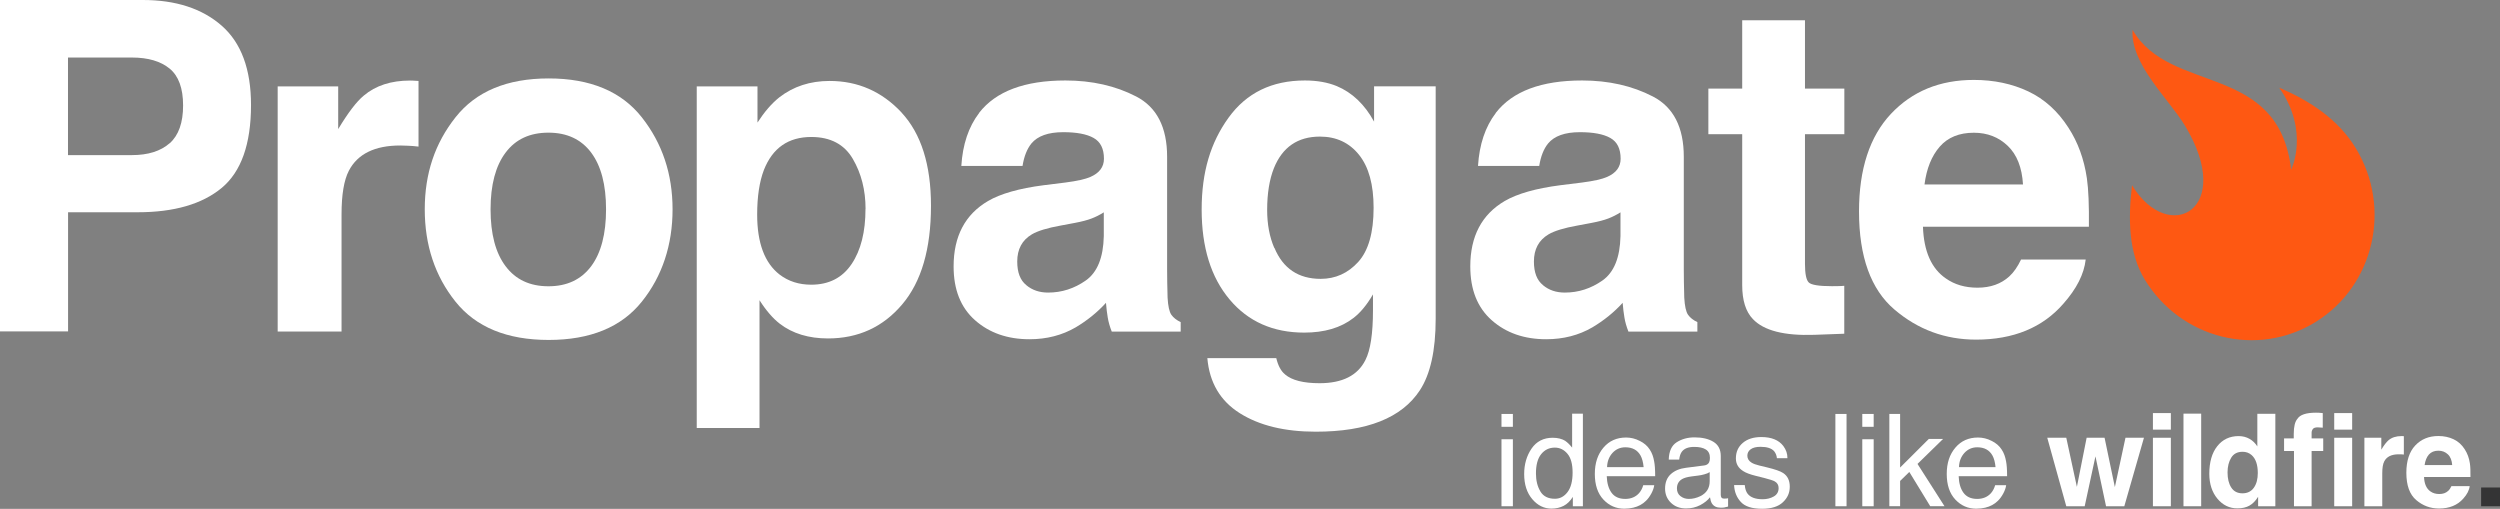
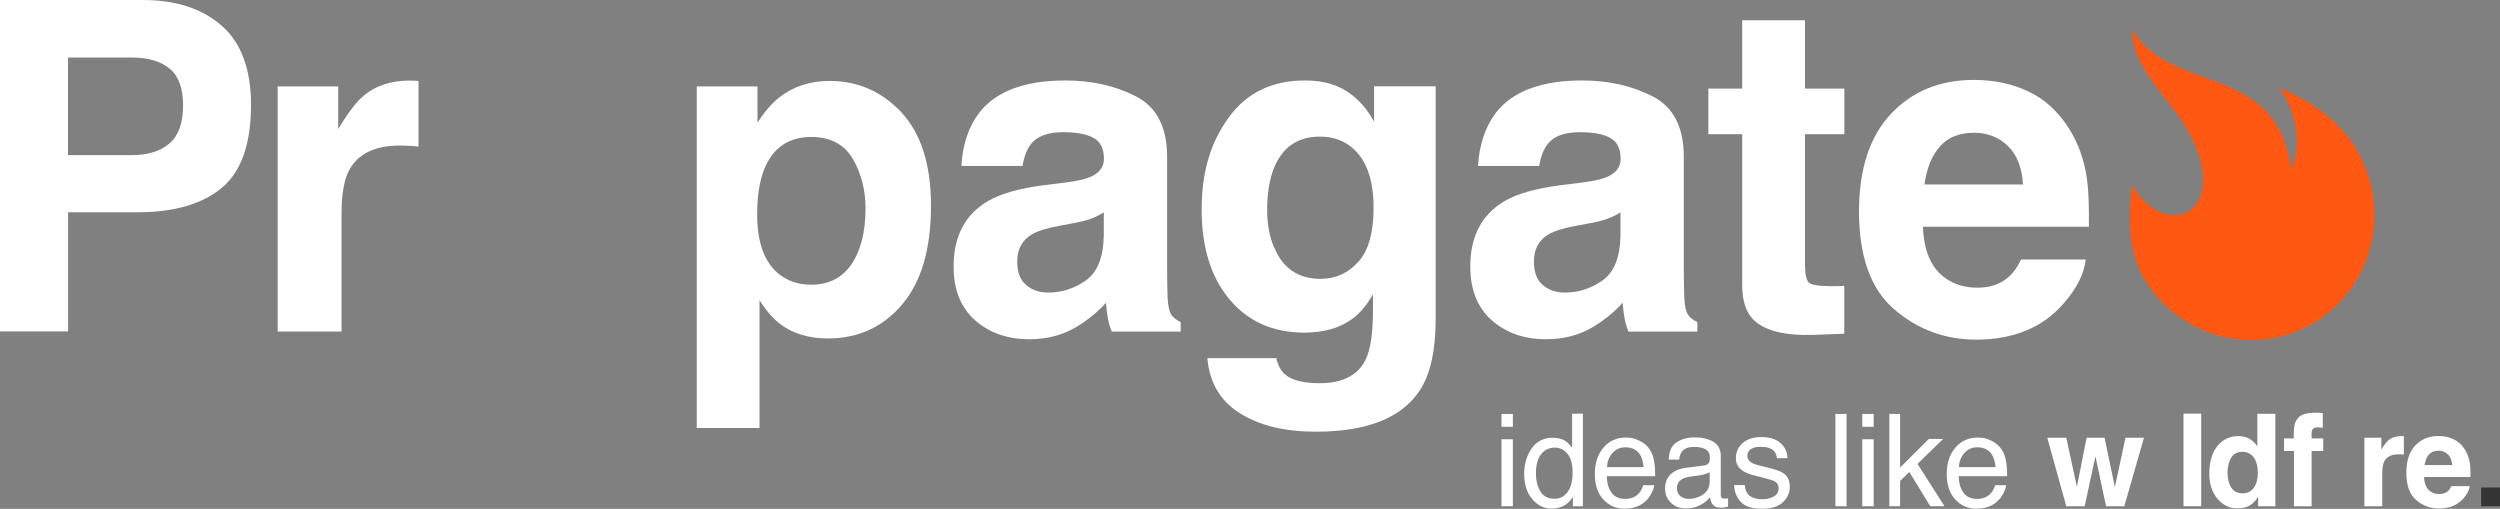
<svg xmlns="http://www.w3.org/2000/svg" width="226" height="46" viewBox="0 0 226 46" fill="none">
  <rect x="0" y="0" width="226" height="46" fill="#808080" stroke="none" />
  <g clip-path="url(#clip0_201_170)">
    <path d="M12.449 19.188H6.154V29.961H0V0H12.914C15.889 0 18.265 0.77 20.034 2.316C21.803 3.862 22.692 6.256 22.692 9.491C22.692 13.025 21.803 15.526 20.034 16.994C18.265 18.454 15.734 19.188 12.449 19.188ZM15.346 12.946C16.15 12.227 16.552 11.087 16.552 9.533C16.552 7.98 16.143 6.862 15.332 6.199C14.521 5.536 13.387 5.201 11.92 5.201H6.147V14.022H11.92C13.38 14.022 14.521 13.666 15.339 12.946H15.346Z" fill="white" />
    <path d="M36.184 13.153C33.879 13.153 32.328 13.915 31.538 15.433C31.094 16.288 30.876 17.599 30.876 19.38V29.968H25.102V7.809H30.573V11.671C31.461 10.196 32.229 9.184 32.885 8.643C33.956 7.738 35.352 7.282 37.065 7.282C37.171 7.282 37.263 7.282 37.34 7.289C37.418 7.296 37.58 7.303 37.834 7.318V13.253C37.474 13.21 37.15 13.181 36.868 13.174C36.586 13.167 36.36 13.153 36.184 13.153Z" fill="white" />
-     <path d="M58.023 10.609C59.87 12.954 60.8 15.725 60.8 18.924C60.8 22.124 59.877 24.959 58.023 27.268C56.176 29.576 53.363 30.731 49.599 30.731C45.834 30.731 43.022 29.576 41.175 27.268C39.328 24.959 38.398 22.174 38.398 18.924C38.398 15.675 39.321 12.954 41.175 10.609C43.022 8.265 45.834 7.09 49.599 7.09C53.363 7.09 56.176 8.265 58.023 10.609ZM49.578 11.992C47.9 11.992 46.61 12.59 45.708 13.794C44.805 14.991 44.347 16.701 44.347 18.924C44.347 21.148 44.798 22.865 45.708 24.069C46.61 25.273 47.9 25.879 49.578 25.879C51.255 25.879 52.538 25.273 53.441 24.069C54.336 22.865 54.787 21.148 54.787 18.924C54.787 16.701 54.336 14.991 53.441 13.794C52.545 12.597 51.255 11.992 49.578 11.992Z" fill="white" />
    <path d="M81.504 10.182C83.273 12.091 84.161 14.899 84.161 18.597C84.161 22.501 83.294 25.472 81.553 27.524C79.819 29.569 77.584 30.595 74.849 30.595C73.108 30.595 71.656 30.154 70.507 29.277C69.879 28.793 69.259 28.08 68.66 27.14V38.69H62.985V7.809H68.477V11.08C69.097 10.118 69.753 9.355 70.451 8.8C71.727 7.809 73.242 7.318 74.997 7.318C77.556 7.318 79.727 8.272 81.511 10.182H81.504ZM78.247 18.889C78.247 17.179 77.859 15.668 77.091 14.357C76.323 13.046 75.068 12.383 73.341 12.383C71.261 12.383 69.837 13.381 69.055 15.369C68.653 16.424 68.448 17.77 68.448 19.395C68.448 21.967 69.125 23.777 70.479 24.824C71.282 25.437 72.234 25.736 73.334 25.736C74.927 25.736 76.146 25.116 76.985 23.869C77.824 22.622 78.24 20.962 78.24 18.889H78.247Z" fill="white" />
    <path d="M88.511 10.203C90.027 8.251 92.628 7.275 96.315 7.275C98.719 7.275 100.847 7.759 102.708 8.721C104.569 9.683 105.507 11.5 105.507 14.172V24.34C105.507 25.045 105.521 25.9 105.549 26.905C105.592 27.667 105.704 28.18 105.888 28.451C106.078 28.721 106.36 28.942 106.734 29.12V29.976H100.502C100.326 29.527 100.206 29.106 100.142 28.714C100.072 28.323 100.023 27.874 99.98 27.375C99.191 28.244 98.274 28.978 97.245 29.591C96.012 30.31 94.616 30.667 93.065 30.667C91.084 30.667 89.442 30.097 88.145 28.95C86.847 27.802 86.206 26.185 86.206 24.083C86.206 21.361 87.242 19.387 89.322 18.169C90.464 17.506 92.141 17.029 94.348 16.744L96.301 16.502C97.358 16.366 98.119 16.195 98.57 15.996C99.388 15.64 99.797 15.091 99.797 14.35C99.797 13.445 99.487 12.818 98.859 12.469C98.239 12.12 97.323 11.949 96.117 11.949C94.764 11.949 93.805 12.291 93.241 12.968C92.839 13.466 92.572 14.151 92.438 14.998H86.904C87.024 13.06 87.559 11.464 88.511 10.217V10.203ZM92.776 25.779C93.312 26.228 93.967 26.449 94.75 26.449C95.983 26.449 97.118 26.085 98.162 25.351C99.198 24.617 99.741 23.285 99.783 21.347V19.195C99.424 19.423 99.057 19.608 98.683 19.751C98.317 19.893 97.809 20.029 97.168 20.15L95.878 20.392C94.672 20.606 93.805 20.877 93.284 21.183C92.395 21.71 91.958 22.53 91.958 23.641C91.958 24.632 92.233 25.344 92.783 25.779H92.776Z" fill="white" />
    <path d="M116.173 33.852C116.793 34.379 117.829 34.642 119.288 34.642C121.354 34.642 122.735 33.944 123.433 32.548C123.892 31.65 124.117 30.146 124.117 28.038V26.613C123.567 27.56 122.975 28.273 122.348 28.75C121.206 29.634 119.725 30.068 117.9 30.068C115.087 30.068 112.831 29.071 111.154 27.069C109.469 25.066 108.63 22.359 108.63 18.946C108.63 15.533 109.441 12.882 111.062 10.638C112.683 8.393 114.981 7.275 117.963 7.275C119.063 7.275 120.022 7.446 120.839 7.781C122.235 8.365 123.363 9.434 124.216 10.994V7.802H129.785V28.821C129.785 31.678 129.305 33.837 128.354 35.284C126.718 37.778 123.581 39.025 118.943 39.025C116.137 39.025 113.853 38.469 112.084 37.357C110.315 36.246 109.335 34.586 109.144 32.377H115.376C115.538 33.054 115.799 33.545 116.159 33.837L116.173 33.852ZM115.207 22.401C115.982 24.268 117.378 25.209 119.387 25.209C120.726 25.209 121.861 24.696 122.785 23.677C123.708 22.658 124.174 21.026 124.174 18.789C124.174 16.687 123.736 15.091 122.855 13.994C121.974 12.896 120.797 12.348 119.324 12.348C117.315 12.348 115.926 13.303 115.158 15.212C114.756 16.231 114.551 17.485 114.551 18.974C114.551 20.264 114.763 21.411 115.193 22.409L115.207 22.401Z" fill="white" />
    <path d="M135.219 10.203C136.735 8.251 139.336 7.275 143.023 7.275C145.427 7.275 147.555 7.759 149.416 8.721C151.277 9.683 152.215 11.5 152.215 14.172V24.34C152.215 25.045 152.229 25.9 152.257 26.905C152.3 27.667 152.412 28.18 152.596 28.451C152.786 28.721 153.068 28.942 153.442 29.12V29.976H147.21C147.034 29.527 146.914 29.106 146.85 28.714C146.78 28.323 146.731 27.874 146.688 27.375C145.899 28.244 144.982 28.978 143.953 29.591C142.72 30.31 141.324 30.667 139.773 30.667C137.792 30.667 136.15 30.097 134.853 28.95C133.556 27.802 132.914 26.185 132.914 24.083C132.914 21.361 133.95 19.387 136.03 18.169C137.172 17.506 138.85 17.029 141.056 16.744L143.009 16.502C144.066 16.366 144.827 16.195 145.278 15.996C146.096 15.64 146.505 15.091 146.505 14.35C146.505 13.445 146.195 12.818 145.568 12.469C144.947 12.12 144.031 11.949 142.825 11.949C141.472 11.949 140.513 12.291 139.949 12.968C139.547 13.466 139.28 14.151 139.146 14.998H133.612C133.732 13.06 134.268 11.464 135.219 10.217V10.203ZM139.484 25.779C140.02 26.228 140.675 26.449 141.458 26.449C142.691 26.449 143.826 26.085 144.87 25.351C145.906 24.617 146.449 23.285 146.491 21.347V19.195C146.131 19.423 145.765 19.608 145.391 19.751C145.025 19.893 144.517 20.029 143.876 20.15L142.586 20.392C141.38 20.606 140.513 20.877 139.992 21.183C139.103 21.71 138.666 22.53 138.666 23.641C138.666 24.632 138.941 25.344 139.491 25.779H139.484Z" fill="white" />
    <path d="M166.722 25.836V30.168L164.008 30.268C161.302 30.36 159.448 29.89 158.461 28.843C157.819 28.18 157.495 27.154 157.495 25.772V12.134H154.436V8.009H157.495V1.831H163.17V8.009H166.729V12.134H163.17V23.841C163.17 24.746 163.282 25.316 163.515 25.537C163.741 25.757 164.438 25.871 165.609 25.871C165.785 25.871 165.968 25.871 166.166 25.864C166.363 25.864 166.553 25.85 166.737 25.836H166.722Z" fill="white" />
    <path d="M188.547 23.463C188.399 24.781 187.722 26.114 186.517 27.468C184.642 29.619 182.012 30.702 178.636 30.702C175.844 30.702 173.384 29.797 171.255 27.98C169.126 26.164 168.055 23.207 168.055 19.117C168.055 15.284 169.02 12.341 170.938 10.296C172.862 8.251 175.358 7.225 178.431 7.225C180.257 7.225 181.899 7.574 183.359 8.265C184.818 8.956 186.023 10.046 186.982 11.536C187.842 12.854 188.399 14.379 188.653 16.11C188.801 17.129 188.857 18.59 188.836 20.499H173.835C173.913 22.722 174.603 24.282 175.908 25.173C176.697 25.729 177.649 26.007 178.763 26.007C179.94 26.007 180.898 25.665 181.639 24.988C182.04 24.625 182.393 24.111 182.703 23.463H188.554H188.547ZM182.879 16.673C182.788 15.141 182.329 13.98 181.505 13.189C180.68 12.398 179.658 11.999 178.438 11.999C177.113 11.999 176.084 12.419 175.351 13.26C174.618 14.101 174.159 15.241 173.976 16.673H182.886H182.879Z" fill="white" />
    <path d="M135.734 37.421H136.764V38.583H135.734V37.421ZM135.734 39.709H136.764V45.765H135.734V39.709Z" fill="white" />
    <path d="M141.507 39.865C141.683 39.979 141.888 40.179 142.12 40.464V37.393H143.093V45.765H142.184V44.917C141.951 45.295 141.669 45.565 141.352 45.729C141.028 45.893 140.661 45.979 140.252 45.979C139.583 45.979 139.005 45.694 138.518 45.124C138.032 44.554 137.785 43.798 137.785 42.851C137.785 41.967 138.011 41.198 138.455 40.549C138.899 39.901 139.54 39.573 140.365 39.573C140.823 39.573 141.211 39.673 141.521 39.865H141.507ZM139.251 44.432C139.526 44.874 139.956 45.088 140.563 45.088C141.028 45.088 141.408 44.881 141.712 44.475C142.015 44.069 142.163 43.485 142.163 42.722C142.163 41.96 142.008 41.383 141.697 41.02C141.387 40.649 141.007 40.464 140.556 40.464C140.048 40.464 139.639 40.663 139.322 41.055C139.005 41.447 138.85 42.031 138.85 42.794C138.85 43.442 138.984 43.991 139.258 44.432H139.251Z" fill="white" />
    <path d="M148.225 39.851C148.627 40.05 148.93 40.314 149.135 40.635C149.339 40.941 149.466 41.297 149.536 41.711C149.593 41.989 149.628 42.437 149.628 43.05H145.25C145.272 43.67 145.413 44.169 145.68 44.539C145.948 44.91 146.364 45.102 146.921 45.102C147.443 45.102 147.866 44.924 148.176 44.575C148.352 44.368 148.472 44.133 148.549 43.862H149.543C149.515 44.083 149.431 44.333 149.283 44.611C149.135 44.881 148.972 45.109 148.789 45.28C148.486 45.58 148.105 45.786 147.654 45.893C147.415 45.95 147.14 45.986 146.837 45.986C146.089 45.986 145.462 45.708 144.947 45.159C144.433 44.611 144.172 43.834 144.172 42.844C144.172 41.853 144.433 41.077 144.954 40.464C145.476 39.851 146.16 39.552 146.999 39.552C147.422 39.552 147.837 39.651 148.232 39.858L148.225 39.851ZM148.585 42.238C148.542 41.796 148.451 41.44 148.303 41.176C148.028 40.685 147.57 40.435 146.928 40.435C146.47 40.435 146.082 40.606 145.772 40.941C145.462 41.283 145.293 41.711 145.279 42.231H148.592L148.585 42.238Z" fill="white" />
    <path d="M154.041 42.081C154.274 42.053 154.429 41.953 154.506 41.789C154.549 41.696 154.577 41.568 154.577 41.397C154.577 41.048 154.457 40.791 154.21 40.635C153.963 40.478 153.618 40.4 153.16 40.4C152.631 40.4 152.258 40.542 152.039 40.834C151.919 40.991 151.835 41.233 151.799 41.547H150.855C150.876 40.791 151.116 40.271 151.574 39.979C152.032 39.687 152.575 39.538 153.181 39.538C153.886 39.538 154.464 39.673 154.901 39.944C155.338 40.214 155.557 40.642 155.557 41.219V44.725C155.557 44.831 155.578 44.917 155.62 44.981C155.662 45.045 155.754 45.074 155.895 45.074C155.937 45.074 155.994 45.074 156.043 45.067C156.099 45.067 156.163 45.052 156.219 45.038V45.793C156.064 45.836 155.944 45.865 155.86 45.879C155.775 45.893 155.662 45.893 155.521 45.893C155.176 45.893 154.922 45.765 154.76 45.516C154.675 45.38 154.619 45.195 154.584 44.953C154.379 45.223 154.083 45.459 153.696 45.665C153.308 45.865 152.885 45.964 152.42 45.964C151.863 45.964 151.405 45.793 151.052 45.451C150.7 45.109 150.523 44.682 150.523 44.169C150.523 43.606 150.7 43.171 151.045 42.858C151.391 42.544 151.849 42.359 152.413 42.288L154.027 42.081H154.041ZM151.912 44.846C152.124 45.017 152.377 45.102 152.673 45.102C153.026 45.102 153.371 45.017 153.71 44.853C154.274 44.575 154.556 44.126 154.556 43.499V42.68C154.436 42.758 154.274 42.829 154.076 42.879C153.879 42.936 153.689 42.972 153.505 42.993L152.892 43.072C152.525 43.121 152.251 43.2 152.067 43.307C151.757 43.485 151.595 43.77 151.595 44.155C151.595 44.447 151.701 44.682 151.912 44.853V44.846Z" fill="white" />
    <path d="M157.727 43.855C157.756 44.197 157.847 44.454 157.988 44.639C158.249 44.967 158.7 45.131 159.342 45.131C159.722 45.131 160.061 45.045 160.35 44.881C160.639 44.718 160.787 44.461 160.787 44.119C160.787 43.855 160.674 43.656 160.441 43.52C160.293 43.435 159.997 43.342 159.56 43.228L158.743 43.022C158.221 42.893 157.833 42.751 157.586 42.587C157.142 42.309 156.924 41.931 156.924 41.44C156.924 40.863 157.128 40.4 157.544 40.043C157.96 39.687 158.517 39.509 159.222 39.509C160.138 39.509 160.801 39.78 161.21 40.314C161.464 40.656 161.59 41.02 161.583 41.419H160.632C160.611 41.191 160.533 40.977 160.385 40.791C160.145 40.521 159.737 40.392 159.151 40.392C158.764 40.392 158.468 40.464 158.263 40.613C158.059 40.763 157.96 40.955 157.96 41.198C157.96 41.461 158.094 41.675 158.355 41.832C158.51 41.924 158.736 42.01 159.032 42.081L159.715 42.245C160.456 42.423 160.949 42.594 161.203 42.765C161.598 43.029 161.795 43.435 161.795 43.998C161.795 44.561 161.59 45.01 161.175 45.401C160.766 45.793 160.138 45.993 159.292 45.993C158.383 45.993 157.742 45.786 157.368 45.373C156.987 44.96 156.79 44.454 156.762 43.848H157.735L157.727 43.855Z" fill="white" />
    <path d="M165.919 37.421H166.927V45.765H165.919V37.421Z" fill="white" />
    <path d="M168.351 37.421H169.38V38.583H168.351V37.421ZM168.351 39.709H169.38V45.765H168.351V39.709Z" fill="white" />
    <path d="M170.797 37.421H171.77V42.266L174.364 39.68H175.654L173.342 41.939L175.781 45.758H174.491L172.602 42.665L171.77 43.478V45.758H170.797V37.414V37.421Z" fill="white" />
    <path d="M180.039 39.851C180.44 40.05 180.744 40.314 180.948 40.635C181.152 40.941 181.279 41.297 181.35 41.711C181.406 41.989 181.442 42.437 181.442 43.05H177.064C177.085 43.67 177.226 44.169 177.494 44.539C177.762 44.91 178.178 45.102 178.735 45.102C179.256 45.102 179.679 44.924 179.989 44.575C180.166 44.368 180.285 44.133 180.363 43.862H181.357C181.329 44.083 181.244 44.333 181.096 44.611C180.948 44.881 180.786 45.109 180.603 45.28C180.3 45.58 179.919 45.786 179.468 45.893C179.228 45.95 178.953 45.986 178.65 45.986C177.903 45.986 177.275 45.708 176.761 45.159C176.246 44.611 175.985 43.834 175.985 42.844C175.985 41.853 176.246 41.077 176.768 40.464C177.289 39.851 177.973 39.552 178.812 39.552C179.235 39.552 179.651 39.651 180.046 39.858L180.039 39.851ZM180.398 42.238C180.356 41.796 180.264 41.44 180.116 41.176C179.841 40.685 179.383 40.435 178.742 40.435C178.283 40.435 177.896 40.606 177.586 40.941C177.275 41.283 177.106 41.711 177.092 42.231H180.405L180.398 42.238Z" fill="white" />
    <path d="M190.387 45.765L189.429 41.255L188.456 45.765H186.792L185.072 39.573H186.792L187.751 44.012L188.632 39.573H190.253L191.184 44.033L192.143 39.573H193.813L192.037 45.765H190.394H190.387Z" fill="white" />
-     <path d="M196.245 37.343V38.839H194.624V37.343H196.245ZM196.245 39.573V45.765H194.624V39.573H196.245Z" fill="white" />
    <path d="M197.387 37.393H198.987V45.765H197.387V37.393Z" fill="white" />
    <path d="M205.691 37.407V45.765H204.134V44.91C203.908 45.273 203.647 45.544 203.351 45.708C203.062 45.872 202.696 45.957 202.258 45.957C201.546 45.957 200.94 45.665 200.454 45.081C199.967 44.497 199.721 43.741 199.721 42.829C199.721 41.775 199.96 40.941 200.44 40.336C200.919 39.73 201.561 39.423 202.371 39.423C202.745 39.423 203.069 39.509 203.358 39.673C203.647 39.837 203.88 40.065 204.063 40.357V37.407H205.684H205.691ZM201.37 42.708C201.37 43.278 201.483 43.734 201.709 44.076C201.927 44.418 202.265 44.596 202.717 44.596C203.168 44.596 203.513 44.425 203.753 44.083C203.993 43.741 204.105 43.3 204.105 42.758C204.105 42.003 203.915 41.461 203.541 41.133C203.309 40.934 203.041 40.841 202.731 40.841C202.258 40.841 201.92 41.02 201.702 41.376C201.483 41.732 201.37 42.174 201.37 42.708Z" fill="white" />
    <path d="M209.977 37.343V38.661C209.885 38.647 209.737 38.64 209.526 38.633C209.314 38.633 209.166 38.675 209.089 38.775C209.011 38.875 208.969 38.989 208.969 39.11V39.63H210.019V40.77H208.969V45.765H207.376V40.77H206.48V39.63H207.355V39.231C207.355 38.569 207.467 38.112 207.686 37.863C207.919 37.493 208.475 37.307 209.364 37.307C209.462 37.307 209.554 37.307 209.639 37.314C209.723 37.314 209.836 37.329 209.977 37.343Z" fill="white" />
-     <path d="M212.635 37.343V38.839H211.014V37.343H212.635ZM212.635 39.573V45.765H211.014V39.573H212.635Z" fill="white" />
    <path d="M216.836 41.069C216.194 41.069 215.757 41.283 215.539 41.703C215.412 41.939 215.356 42.309 215.356 42.808V45.765H213.741V39.573H215.271V40.649C215.518 40.236 215.736 39.958 215.919 39.801C216.223 39.545 216.61 39.423 217.09 39.423C217.118 39.423 217.146 39.423 217.167 39.423C217.188 39.423 217.231 39.423 217.308 39.431V41.091C217.209 41.077 217.118 41.069 217.04 41.069C216.963 41.069 216.899 41.069 216.85 41.069H216.836Z" fill="white" />
    <path d="M223.258 43.948C223.216 44.319 223.026 44.689 222.687 45.067C222.166 45.665 221.425 45.971 220.488 45.971C219.705 45.971 219.022 45.715 218.429 45.209C217.83 44.703 217.534 43.877 217.534 42.737C217.534 41.668 217.802 40.841 218.338 40.271C218.874 39.701 219.571 39.416 220.431 39.416C220.939 39.416 221.397 39.516 221.806 39.709C222.215 39.901 222.553 40.207 222.814 40.62C223.054 40.991 223.209 41.411 223.279 41.896C223.322 42.181 223.336 42.587 223.329 43.121H219.134C219.156 43.741 219.353 44.176 219.712 44.425C219.931 44.582 220.199 44.66 220.509 44.66C220.84 44.66 221.108 44.568 221.313 44.376C221.425 44.276 221.524 44.133 221.609 43.948H223.244H223.258ZM221.679 42.053C221.651 41.625 221.524 41.297 221.291 41.077C221.059 40.856 220.777 40.742 220.431 40.742C220.058 40.742 219.776 40.863 219.571 41.091C219.367 41.326 219.24 41.647 219.184 42.045H221.672L221.679 42.053Z" fill="white" />
    <path d="M224.294 44.069H226V45.765H224.294V44.069Z" fill="#343435" />
    <path d="M192.742 16.758C196.055 22.202 202.131 18.946 197.507 11.336C196.02 8.892 192.594 5.814 192.784 2.7C196.175 8.579 205.973 5.586 207.122 15.341C207.122 15.341 208.821 11.899 206.044 7.93C208.814 9.113 211.373 10.78 212.966 13.402C216.244 18.789 214.623 25.814 209.357 29.092C204.091 32.37 197.154 30.652 193.877 25.259C192.431 22.879 192.368 19.844 192.735 16.744L192.742 16.758Z" fill="#FE5812" />
  </g>
  <defs>
    <clipPath id="clip0_201_170">
      <rect width="226" height="46" fill="white" />
    </clipPath>
  </defs>
</svg>